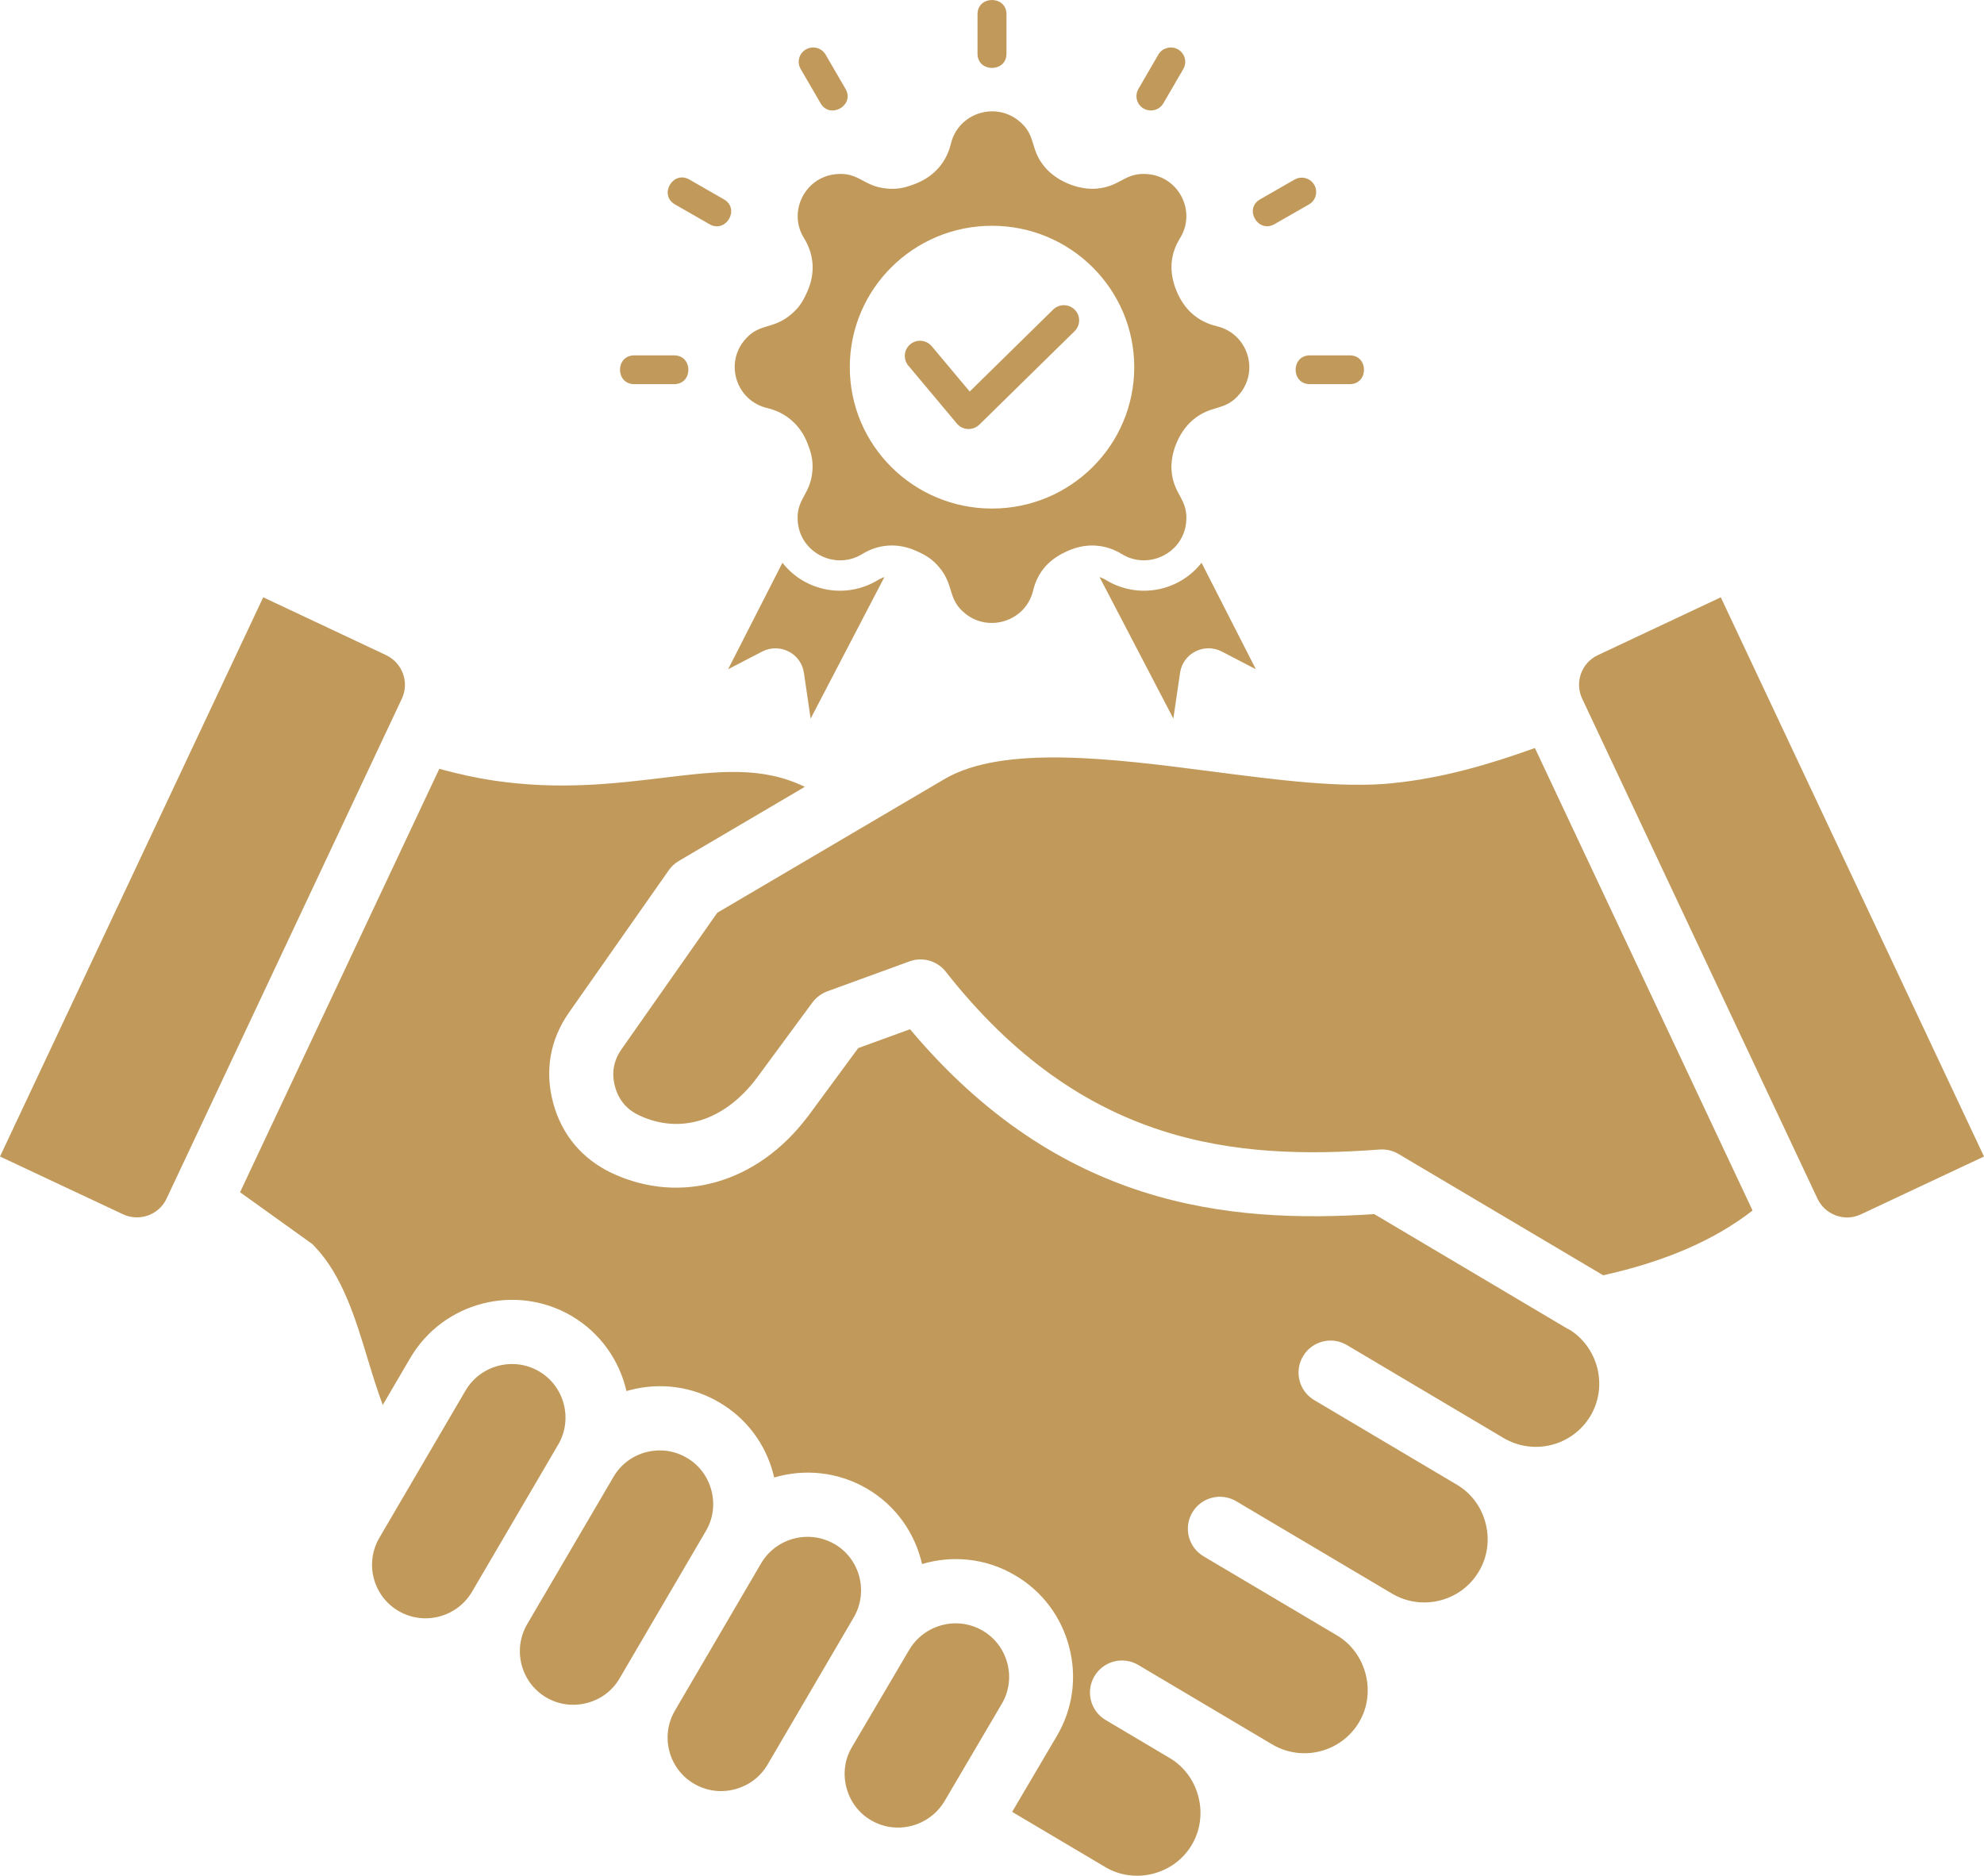
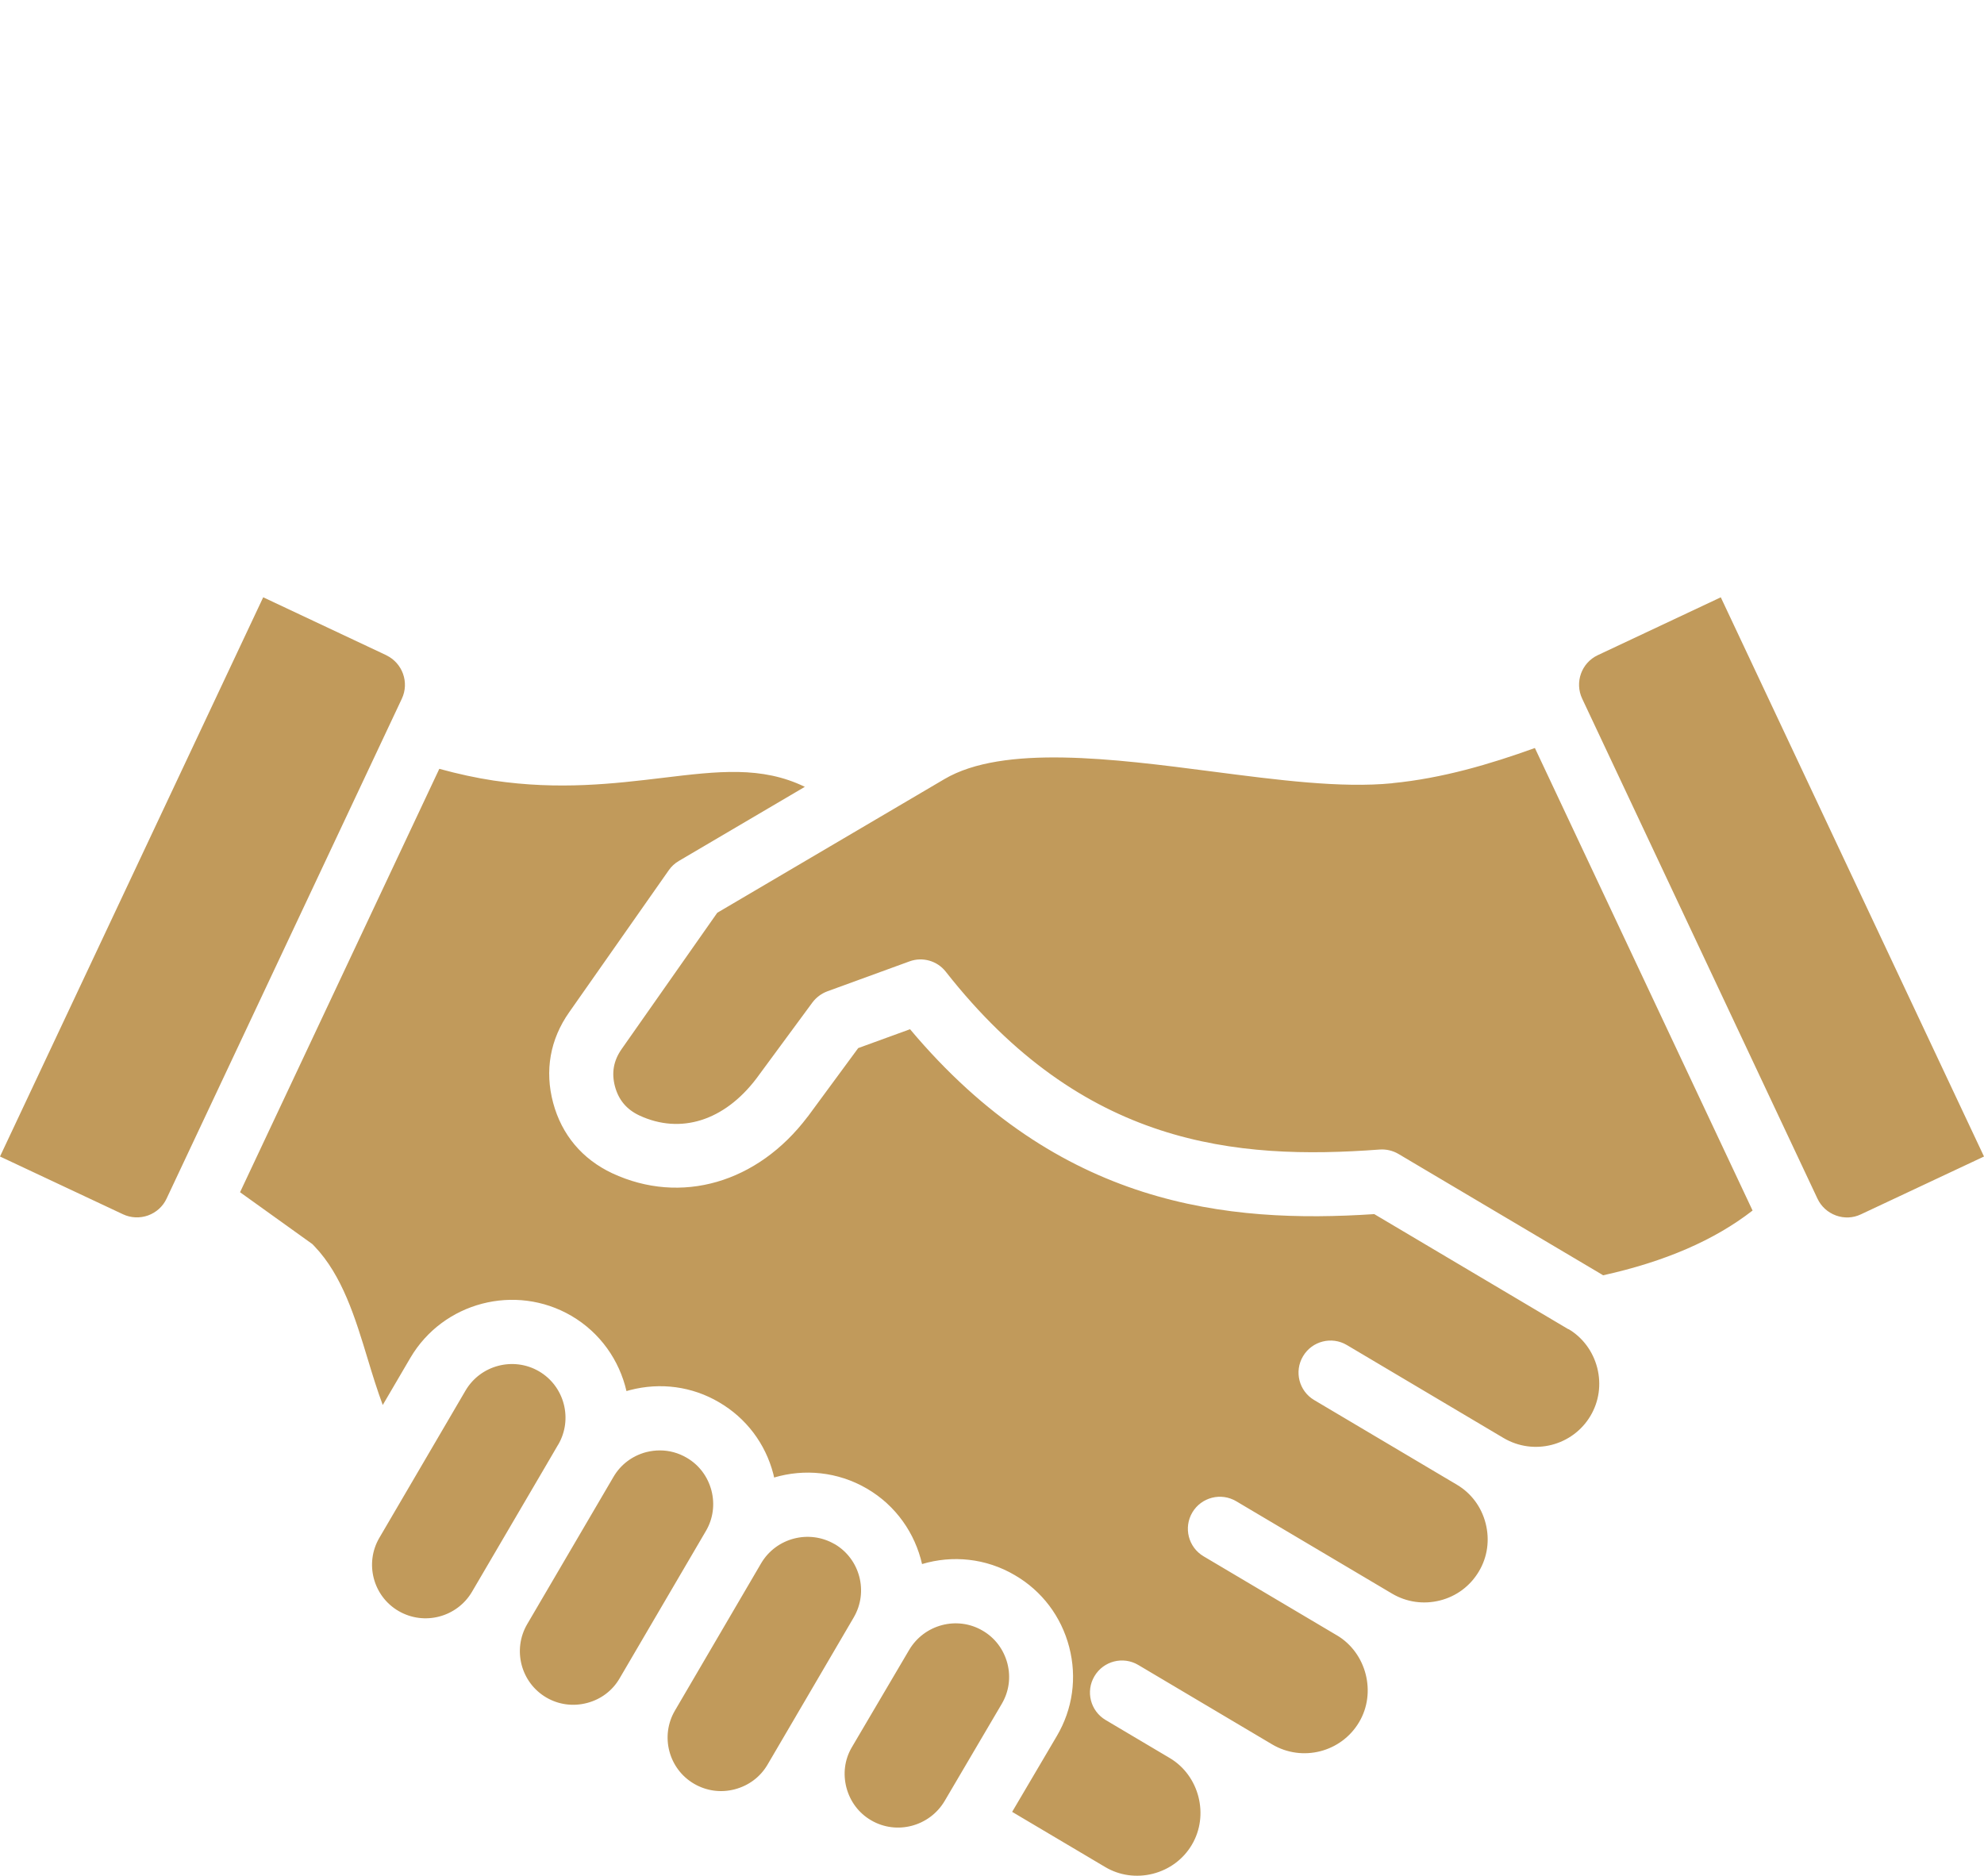
<svg xmlns="http://www.w3.org/2000/svg" width="110" height="104" viewBox="0 0 110 104" fill="none">
-   <path fill-rule="evenodd" clip-rule="evenodd" d="M46.882 4.934C47.404 5.839 46.02 6.632 45.497 5.726L44.39 3.824C44.171 3.442 44.3 2.958 44.685 2.738C45.069 2.521 45.556 2.649 45.777 3.032L46.882 4.934ZM40.138 11.054C41.052 11.58 40.249 12.957 39.335 12.431L37.421 11.333C36.511 10.81 37.311 9.43 38.224 9.956L40.138 11.054ZM37.375 19.704C38.431 19.704 38.431 21.3 37.375 21.3H35.166C34.111 21.3 34.111 19.704 35.166 19.704H37.375ZM64.503 5.726C64.285 6.105 63.795 6.237 63.411 6.02C63.026 5.803 62.897 5.316 63.116 4.934L64.22 3.031C64.439 2.652 64.928 2.521 65.312 2.738C65.694 2.955 65.826 3.441 65.608 3.824L64.503 5.726ZM70.659 12.43C69.748 12.95 68.952 11.574 69.862 11.054L71.776 9.956C72.157 9.739 72.647 9.867 72.868 10.25C73.086 10.629 72.957 11.115 72.573 11.335L70.659 12.43ZM72.625 21.3C71.57 21.3 71.57 19.703 72.625 19.703H74.834C75.889 19.703 75.889 21.3 74.834 21.3H72.625ZM55.803 2.98C55.803 4.029 54.197 4.029 54.197 2.98V0.787C54.197 -0.262 55.803 -0.262 55.803 0.787V2.98ZM43.381 31.203L40.369 37.106L42.255 36.127C43.224 35.626 44.411 36.213 44.572 37.305L44.944 39.846L49.035 31.995C48.915 32.032 48.798 32.087 48.685 32.155C46.94 33.228 44.654 32.824 43.381 31.203ZM59.311 30.5C60.283 30.099 61.304 30.172 62.203 30.723C63.652 31.61 65.562 30.695 65.759 29.013C65.916 27.671 65.064 27.475 64.956 26.098C64.879 25.107 65.372 23.936 66.129 23.291C67.181 22.395 67.934 22.844 68.765 21.801C69.808 20.489 69.153 18.489 67.467 18.088C66.393 17.834 65.652 17.149 65.236 16.143C64.815 15.124 64.843 14.146 65.43 13.198C66.322 11.757 65.403 9.858 63.711 9.662C62.36 9.506 62.163 10.353 60.779 10.46C59.779 10.537 58.604 10.047 57.954 9.295C57.047 8.243 57.508 7.503 56.456 6.674C55.124 5.628 53.118 6.301 52.721 7.967C52.481 8.98 51.802 9.763 50.83 10.157C50.26 10.387 49.827 10.506 49.224 10.46C47.839 10.356 47.645 9.506 46.295 9.662C44.6 9.861 43.68 11.76 44.575 13.201C45.147 14.121 45.206 15.161 44.769 16.146C44.529 16.69 44.326 17.036 43.874 17.421C42.815 18.323 42.071 17.868 41.237 18.911C40.194 20.223 40.846 22.223 42.535 22.624C43.55 22.862 44.347 23.541 44.738 24.505C44.969 25.074 45.089 25.499 45.043 26.101C44.938 27.478 44.083 27.67 44.24 29.013C44.44 30.695 46.35 31.613 47.799 30.723C48.725 30.154 49.771 30.096 50.762 30.53C51.309 30.769 51.66 30.974 52.044 31.42C52.946 32.466 52.494 33.215 53.543 34.041C54.862 35.078 56.874 34.427 57.278 32.751C57.551 31.616 58.259 30.931 59.311 30.5ZM60.963 31.995C61.083 32.032 61.2 32.087 61.311 32.154C63.061 33.228 65.347 32.824 66.618 31.203L69.629 37.106L67.744 36.127C66.775 35.623 65.587 36.213 65.427 37.305L65.055 39.843L60.963 31.995ZM50.362 20.272C50.063 19.914 50.112 19.385 50.469 19.088C50.829 18.791 51.361 18.84 51.66 19.198L53.764 21.709L58.391 17.164C58.727 16.837 59.262 16.843 59.588 17.173C59.917 17.504 59.911 18.039 59.579 18.363L54.296 23.547C53.943 23.887 53.37 23.865 53.054 23.486L50.362 20.272ZM55.001 12.518C59.354 12.518 62.886 16.03 62.886 20.358C62.886 24.686 59.357 28.197 55.001 28.197C50.648 28.197 47.116 24.689 47.116 20.358C47.116 16.026 50.648 12.518 55.001 12.518Z" fill="#C19A5B" />
  <path d="M39.139 84.884L34.353 93.058C33.961 93.735 33.317 94.223 32.549 94.422C31.775 94.626 30.975 94.518 30.293 94.121C28.88 93.295 28.402 91.47 29.229 90.053L34.015 81.884C34.413 81.202 35.057 80.719 35.825 80.515C36.078 80.451 36.335 80.419 36.588 80.419C37.109 80.419 37.619 80.558 38.076 80.827C38.758 81.224 39.241 81.868 39.445 82.641C39.644 83.408 39.537 84.208 39.139 84.884ZM54.479 90.412C53.072 89.586 51.245 90.064 50.407 91.481L47.695 96.086L47.206 96.918C46.83 97.578 46.733 98.351 46.927 99.108C47.131 99.886 47.614 100.53 48.297 100.927C49.709 101.754 51.535 101.27 52.373 99.859L55.542 94.47C55.94 93.794 56.052 93.005 55.854 92.232C55.65 91.459 55.166 90.809 54.479 90.412ZM46.272 85.614C44.859 84.793 43.033 85.265 42.2 86.677L37.42 94.846C36.593 96.257 37.071 98.082 38.483 98.903C39.166 99.3 39.966 99.413 40.739 99.209C41.513 99.005 42.157 98.522 42.555 97.841L44.118 95.173C44.139 95.141 44.155 95.103 44.177 95.071L44.649 94.266L47.335 89.677C48.162 88.26 47.684 86.435 46.271 85.609L46.272 85.614ZM21.414 36.327L14.593 33.117L0 64.123L6.821 67.327C7.256 67.531 7.75 67.553 8.207 67.392C8.664 67.225 9.029 66.898 9.233 66.463L22.279 38.741C22.704 37.84 22.317 36.761 21.415 36.331L21.414 36.327ZM30.948 80.102C31.775 78.685 31.297 76.86 29.884 76.033C28.472 75.212 26.646 75.684 25.813 77.096L21.033 85.265C20.206 86.676 20.684 88.501 22.096 89.323C23.514 90.149 25.335 89.671 26.168 88.26L30.196 81.384L30.948 80.096L30.948 80.102ZM88.585 36.327C87.683 36.751 87.296 37.83 87.721 38.737L100.767 66.459C100.971 66.894 101.336 67.226 101.793 67.393C102.25 67.559 102.738 67.538 103.179 67.328L110 64.124L95.407 33.118L88.585 36.327ZM86.963 73.704L76.194 67.317C68.035 67.854 58.711 66.898 50.456 57.066L47.582 58.112L44.789 61.907L44.773 61.923C42.002 65.594 37.748 66.823 33.945 65.052C32.28 64.269 31.146 62.921 30.669 61.15C30.191 59.368 30.497 57.629 31.56 56.121L37.082 48.247C37.227 48.038 37.415 47.866 37.635 47.737L44.623 43.626C42.227 42.467 39.821 42.757 36.754 43.127C34.063 43.449 31.017 43.819 27.36 43.277C26.404 43.132 25.41 42.917 24.357 42.628L13.309 66.104L17.321 68.981L17.434 69.099C18.981 70.715 19.701 73.082 20.393 75.368C20.651 76.222 20.92 77.091 21.221 77.901L22.751 75.288C24.567 72.196 28.568 71.15 31.673 72.953C33.289 73.898 34.342 75.433 34.734 77.129C34.799 77.107 34.863 77.091 34.928 77.075C36.62 76.635 38.376 76.871 39.869 77.751C41.368 78.626 42.437 80.038 42.877 81.728C42.893 81.793 42.909 81.857 42.92 81.922C44.585 81.428 46.444 81.594 48.06 82.534C49.682 83.478 50.735 85.024 51.122 86.72C52.792 86.221 54.656 86.387 56.267 87.337C57.771 88.212 58.84 89.629 59.281 91.325C59.721 93.016 59.474 94.766 58.593 96.257L56.117 100.46L61.268 103.514C62.068 103.992 63.013 104.121 63.926 103.89C64.84 103.654 65.608 103.085 66.08 102.285C67.052 100.648 66.494 98.447 64.856 97.476L61.3 95.367C60.457 94.867 60.178 93.778 60.682 92.935C61.182 92.093 62.272 91.813 63.115 92.318L70.533 96.719C72.203 97.707 74.363 97.154 75.351 95.49C76.328 93.853 75.764 91.642 74.121 90.67C74.115 90.67 74.115 90.665 74.11 90.665L66.73 86.29C65.887 85.791 65.608 84.702 66.107 83.859C66.607 83.016 67.697 82.737 68.54 83.237L77.177 88.357C77.983 88.835 78.928 88.969 79.841 88.738C80.754 88.507 81.517 87.933 81.995 87.128C82.473 86.328 82.602 85.383 82.371 84.471C82.14 83.559 81.576 82.796 80.781 82.324L72.864 77.628C72.021 77.129 71.741 76.039 72.246 75.196C72.746 74.354 73.836 74.075 74.679 74.579L83.364 79.732C85.035 80.719 87.194 80.166 88.182 78.503C88.655 77.703 88.789 76.764 88.558 75.846C88.322 74.928 87.753 74.16 86.958 73.688L86.963 73.704ZM77.193 43.428C74.347 43.707 70.866 43.251 67.176 42.773C61.762 42.07 55.628 41.276 52.363 43.197L39.768 50.609L34.466 58.166C34.015 58.81 33.897 59.486 34.096 60.238C34.3 60.989 34.74 61.515 35.449 61.848C37.732 62.911 40.16 62.143 41.938 59.798L45.042 55.584C45.252 55.305 45.536 55.091 45.864 54.967L50.429 53.303C51.149 53.04 51.96 53.271 52.433 53.872C60.028 63.544 68.487 64.333 76.495 63.737C76.855 63.711 77.221 63.796 77.532 63.979L88.779 70.645C88.811 70.666 88.849 70.688 88.881 70.71C92.319 69.947 95.047 68.766 97.169 67.119L85.1 41.474C82.613 42.37 79.965 43.154 77.204 43.422L77.193 43.428Z" fill="#C19A5B" />
</svg>